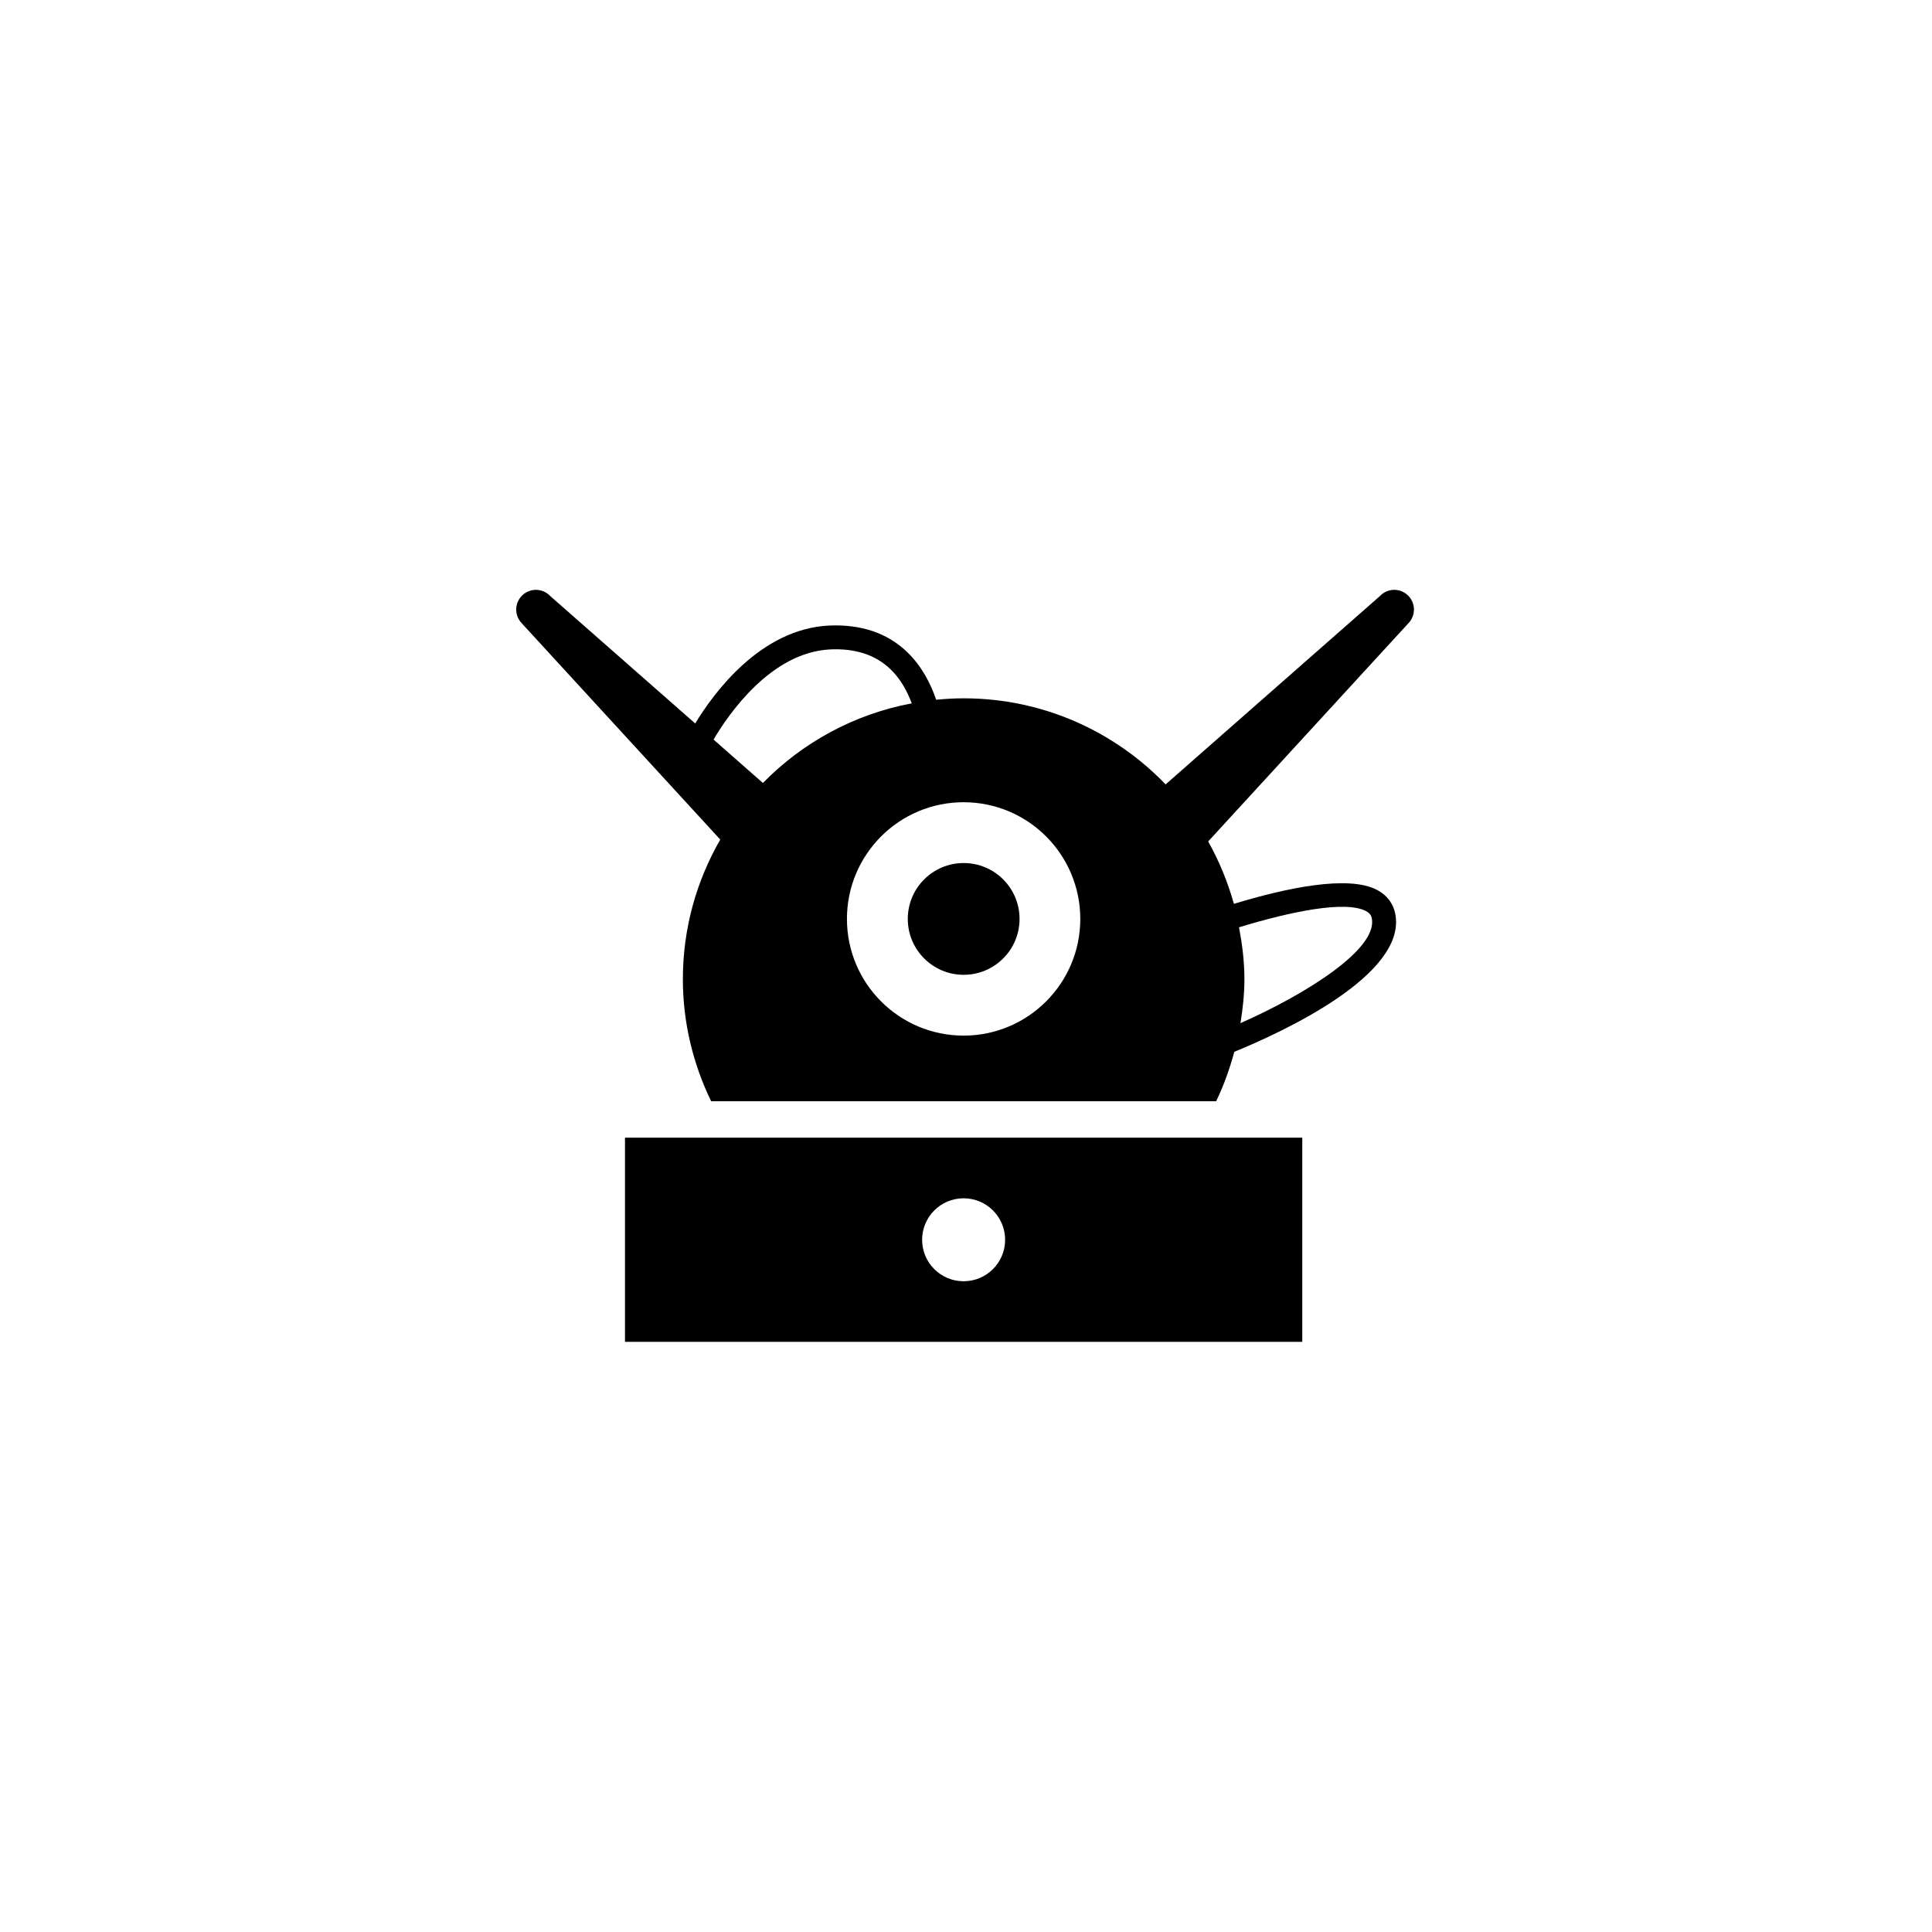
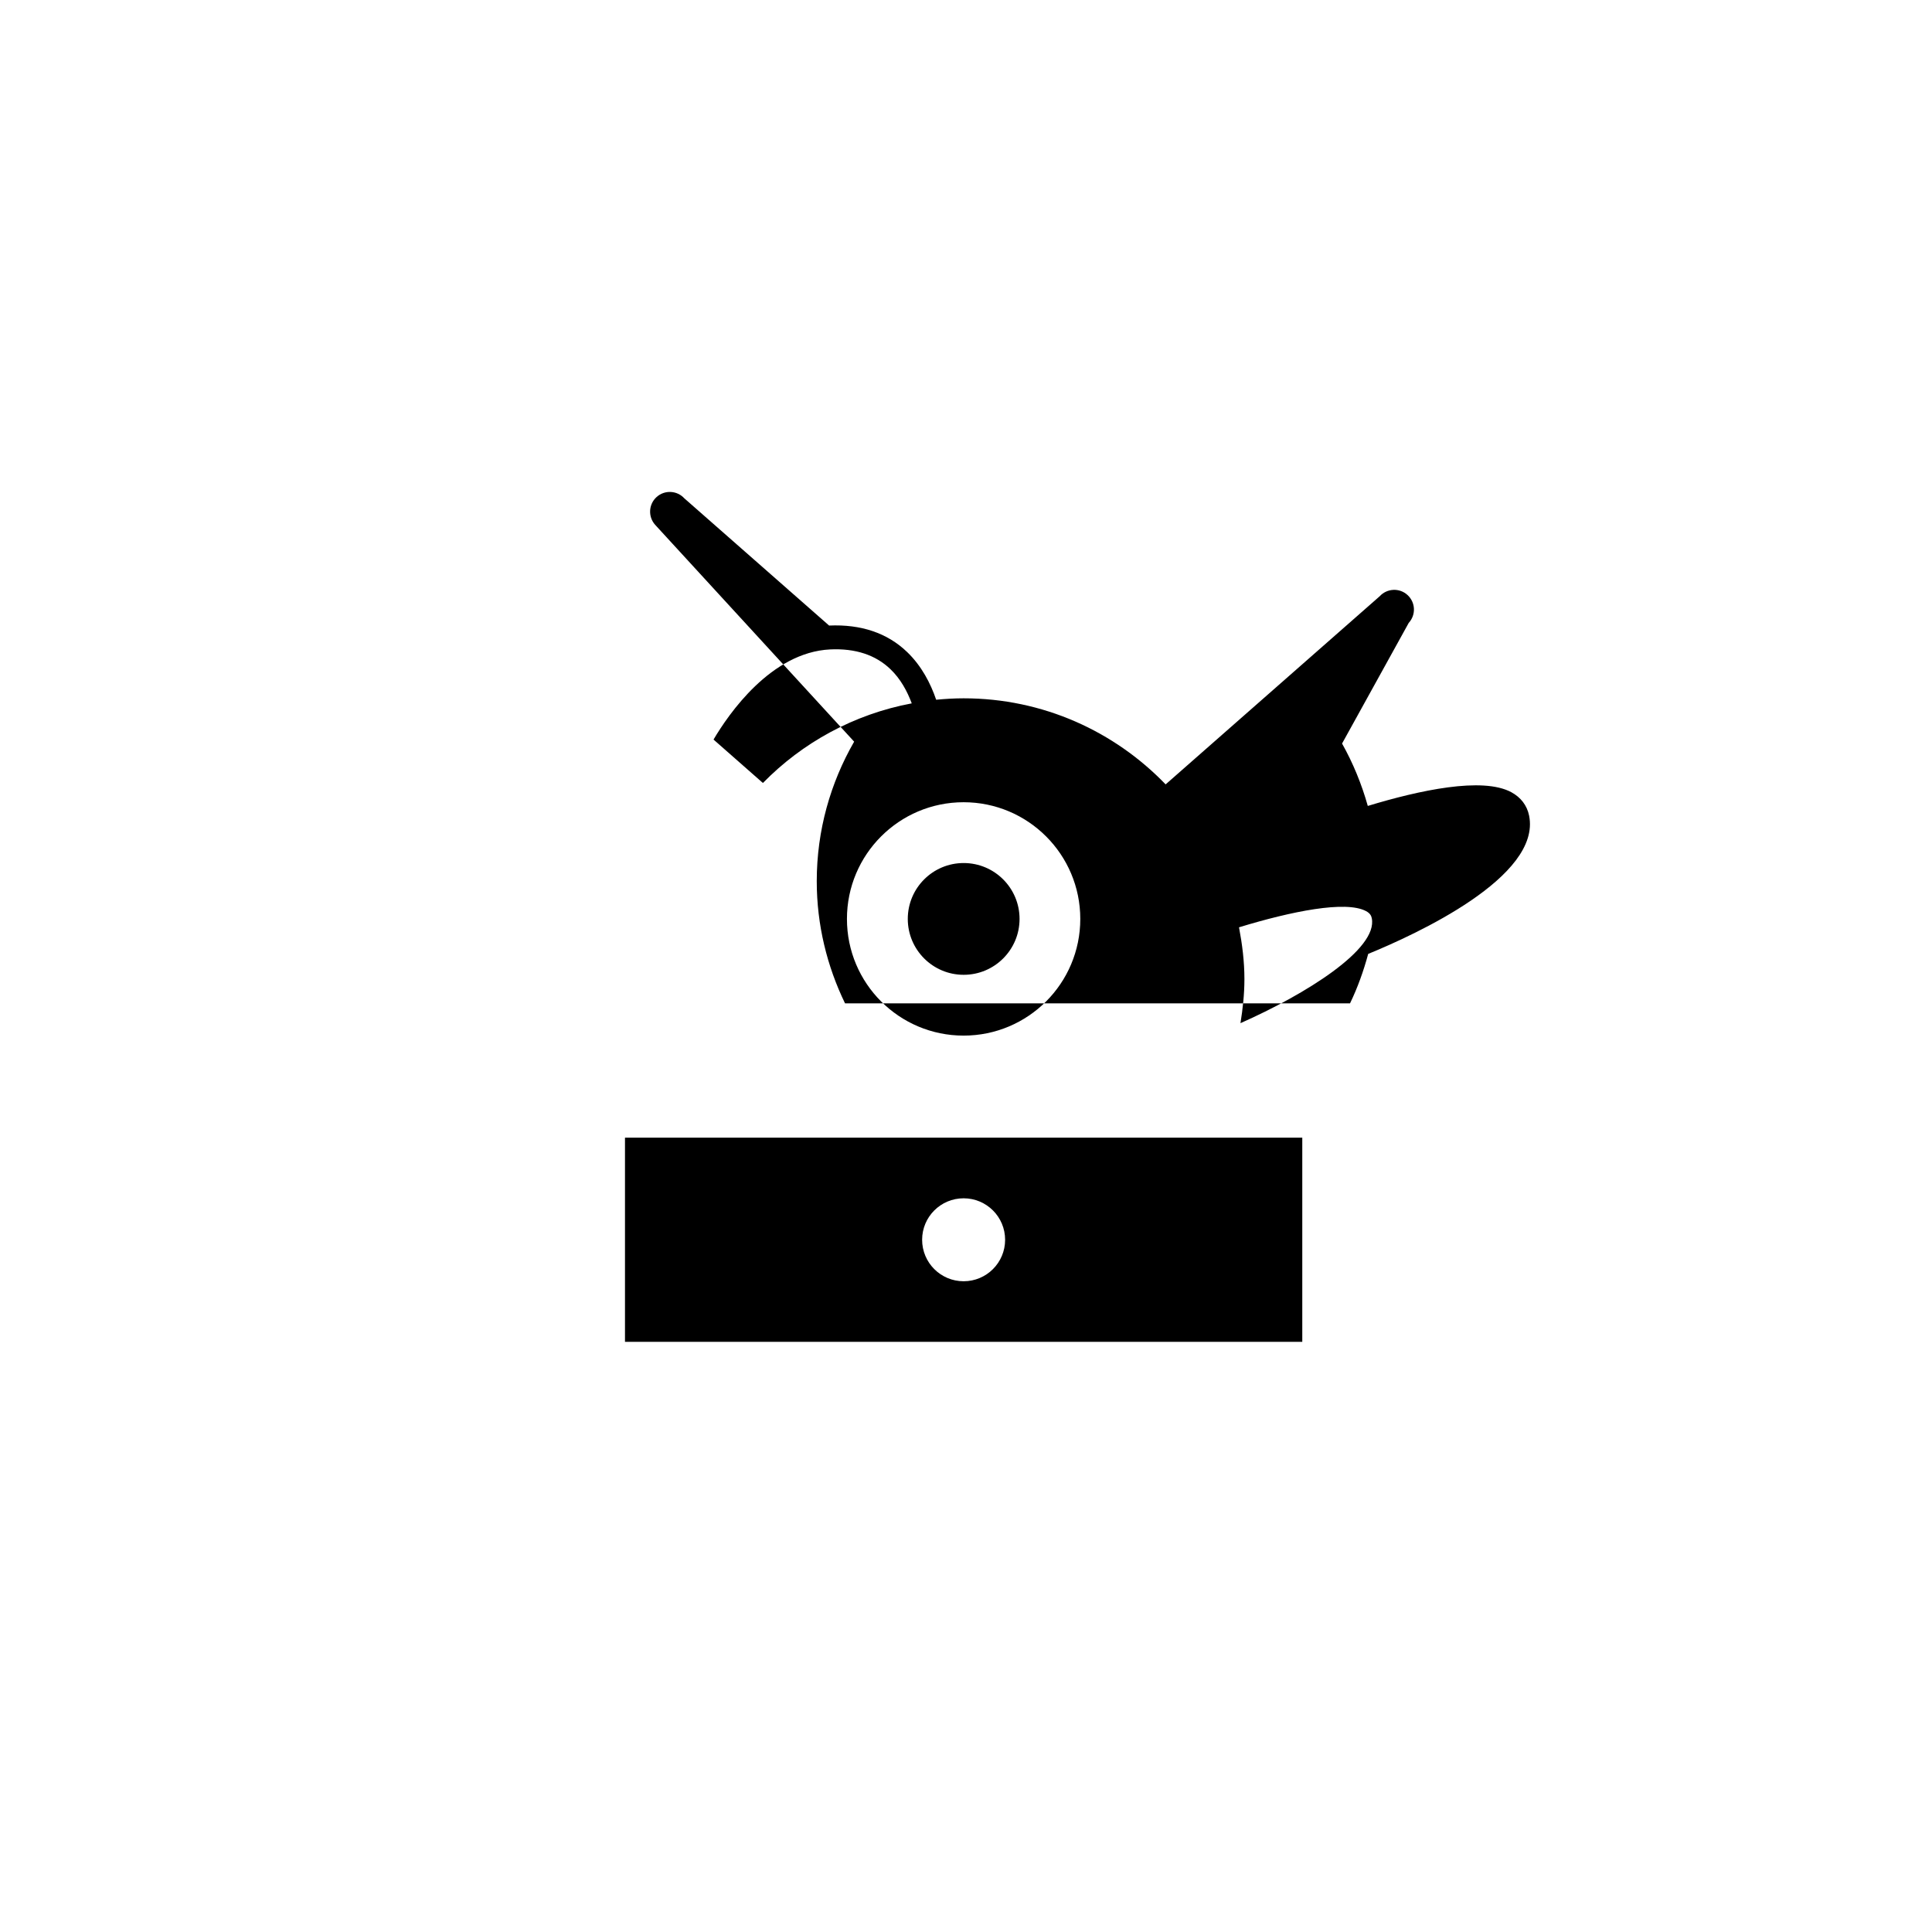
<svg xmlns="http://www.w3.org/2000/svg" width="500" height="500" viewBox="0 0 500 500">
  <g transform="translate(133.598,152.655)translate(116.151,97.299)rotate(0)translate(-116.151,-97.299) scale(4.612,4.612)" opacity="1">
    <defs class="defs" />
-     <path transform="translate(-0.025,-8.202)" d="M6.128,38.942v11.458h38.006v-11.458zM25.131,46.999c-1.287,0 -2.329,-1.042 -2.329,-2.328c0,-1.285 1.042,-2.327 2.329,-2.327c1.286,0 2.328,1.042 2.328,2.327c0,1.286 -1.042,2.328 -2.328,2.328zM21.997,26.667c0,-1.732 1.404,-3.136 3.136,-3.136c1.732,0 3.136,1.404 3.136,3.136c0,1.732 -1.404,3.136 -3.136,3.136c-1.732,0 -3.136,-1.404 -3.136,-3.136zM50.108,10.055c0.414,-0.451 0.383,-1.15 -0.068,-1.563c-0.449,-0.413 -1.147,-0.381 -1.561,0.068l-12.013,10.558c-2.864,-2.973 -6.88,-4.83 -11.333,-4.83c-0.521,0 -1.035,0.031 -1.543,0.08c-0.313,-0.919 -0.816,-1.893 -1.624,-2.672c-1.115,-1.077 -2.598,-1.57 -4.384,-1.491c-3.839,0.186 -6.462,3.762 -7.513,5.494l-8.124,-7.139c-0.412,-0.449 -1.112,-0.481 -1.562,-0.068c-0.45,0.413 -0.48,1.112 -0.067,1.563l11.158,12.159c-1.327,2.307 -2.098,4.976 -2.098,7.831c0,2.459 0.581,4.779 1.587,6.854h28.337c0.427,-0.881 0.759,-1.814 1.02,-2.775c2.655,-1.086 9.732,-4.323 9.028,-7.763c-0.117,-0.57 -0.464,-1.024 -1.004,-1.314c-1.62,-0.867 -5.144,-0.108 -8.047,0.774c-0.347,-1.232 -0.829,-2.409 -1.444,-3.501zM11.097,16.602c0.842,-1.426 3.223,-4.897 6.547,-5.058c1.413,-0.066 2.547,0.308 3.384,1.113c0.568,0.545 0.937,1.234 1.192,1.914c-3.241,0.608 -6.135,2.201 -8.352,4.468zM25.129,33.215c-3.615,0 -6.546,-2.932 -6.546,-6.548c0,-3.615 2.931,-6.548 6.546,-6.548c3.616,0 6.548,2.933 6.548,6.548c0,3.616 -2.932,6.548 -6.548,6.548zM47.712,26.229c0.238,0.126 0.296,0.273 0.322,0.399c0.354,1.735 -3.713,4.27 -7.369,5.889c0.131,-0.808 0.222,-1.63 0.222,-2.474c0,-0.996 -0.124,-1.961 -0.303,-2.905c2.94,-0.898 5.99,-1.516 7.128,-0.909z" fill="#000000" class="fill c1" />
+     <path transform="translate(-0.025,-8.202)" d="M6.128,38.942v11.458h38.006v-11.458zM25.131,46.999c-1.287,0 -2.329,-1.042 -2.329,-2.328c0,-1.285 1.042,-2.327 2.329,-2.327c1.286,0 2.328,1.042 2.328,2.327c0,1.286 -1.042,2.328 -2.328,2.328zM21.997,26.667c0,-1.732 1.404,-3.136 3.136,-3.136c1.732,0 3.136,1.404 3.136,3.136c0,1.732 -1.404,3.136 -3.136,3.136c-1.732,0 -3.136,-1.404 -3.136,-3.136zM50.108,10.055c0.414,-0.451 0.383,-1.15 -0.068,-1.563c-0.449,-0.413 -1.147,-0.381 -1.561,0.068l-12.013,10.558c-2.864,-2.973 -6.88,-4.83 -11.333,-4.83c-0.521,0 -1.035,0.031 -1.543,0.08c-0.313,-0.919 -0.816,-1.893 -1.624,-2.672c-1.115,-1.077 -2.598,-1.57 -4.384,-1.491l-8.124,-7.139c-0.412,-0.449 -1.112,-0.481 -1.562,-0.068c-0.45,0.413 -0.48,1.112 -0.067,1.563l11.158,12.159c-1.327,2.307 -2.098,4.976 -2.098,7.831c0,2.459 0.581,4.779 1.587,6.854h28.337c0.427,-0.881 0.759,-1.814 1.02,-2.775c2.655,-1.086 9.732,-4.323 9.028,-7.763c-0.117,-0.57 -0.464,-1.024 -1.004,-1.314c-1.62,-0.867 -5.144,-0.108 -8.047,0.774c-0.347,-1.232 -0.829,-2.409 -1.444,-3.501zM11.097,16.602c0.842,-1.426 3.223,-4.897 6.547,-5.058c1.413,-0.066 2.547,0.308 3.384,1.113c0.568,0.545 0.937,1.234 1.192,1.914c-3.241,0.608 -6.135,2.201 -8.352,4.468zM25.129,33.215c-3.615,0 -6.546,-2.932 -6.546,-6.548c0,-3.615 2.931,-6.548 6.546,-6.548c3.616,0 6.548,2.933 6.548,6.548c0,3.616 -2.932,6.548 -6.548,6.548zM47.712,26.229c0.238,0.126 0.296,0.273 0.322,0.399c0.354,1.735 -3.713,4.27 -7.369,5.889c0.131,-0.808 0.222,-1.63 0.222,-2.474c0,-0.996 -0.124,-1.961 -0.303,-2.905c2.94,-0.898 5.99,-1.516 7.128,-0.909z" fill="#000000" class="fill c1" />
  </g>
</svg>